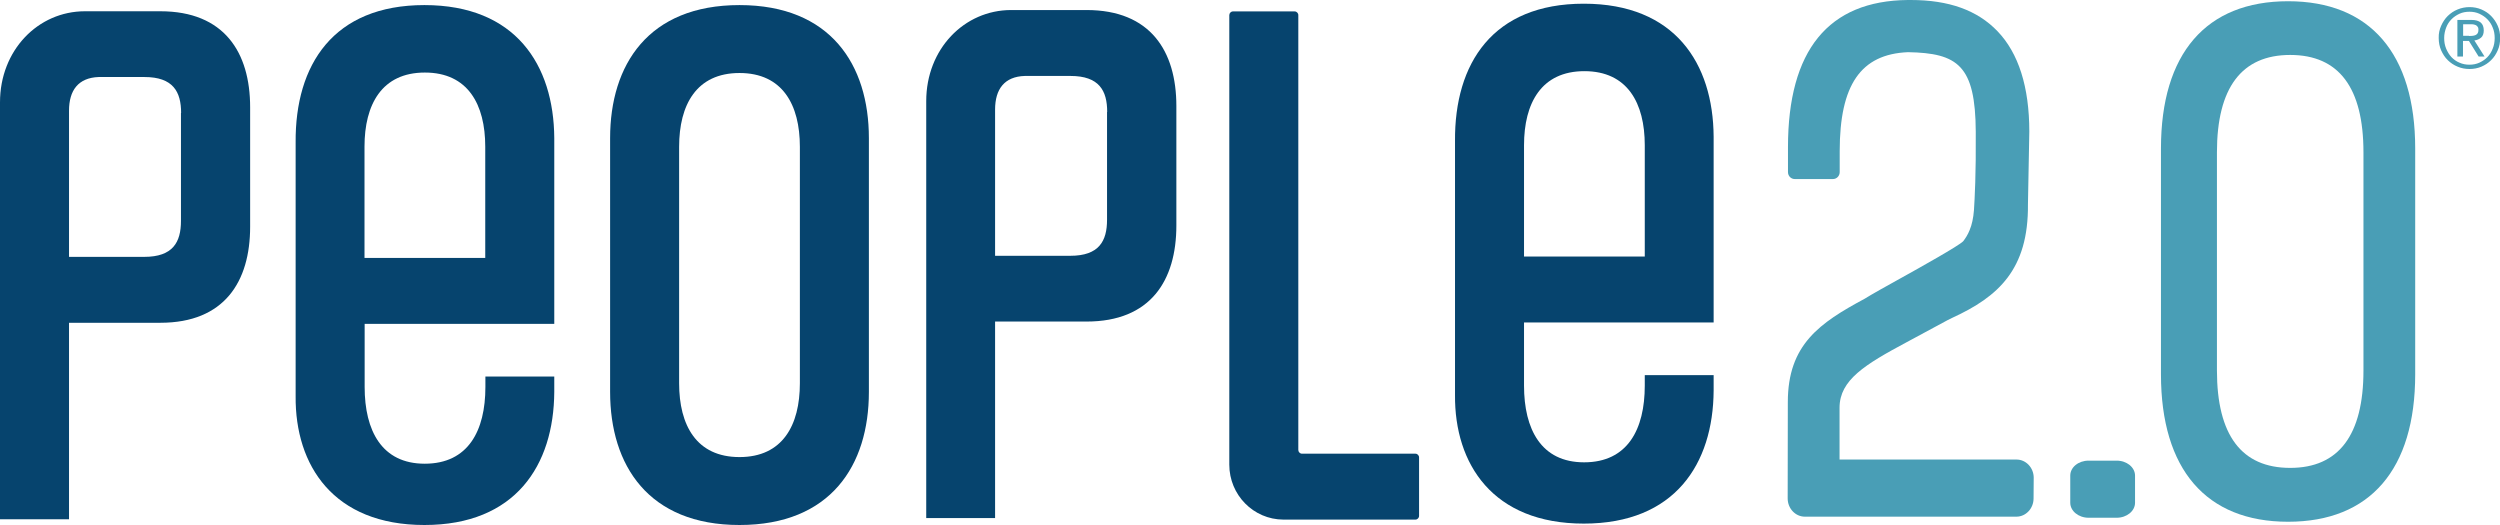
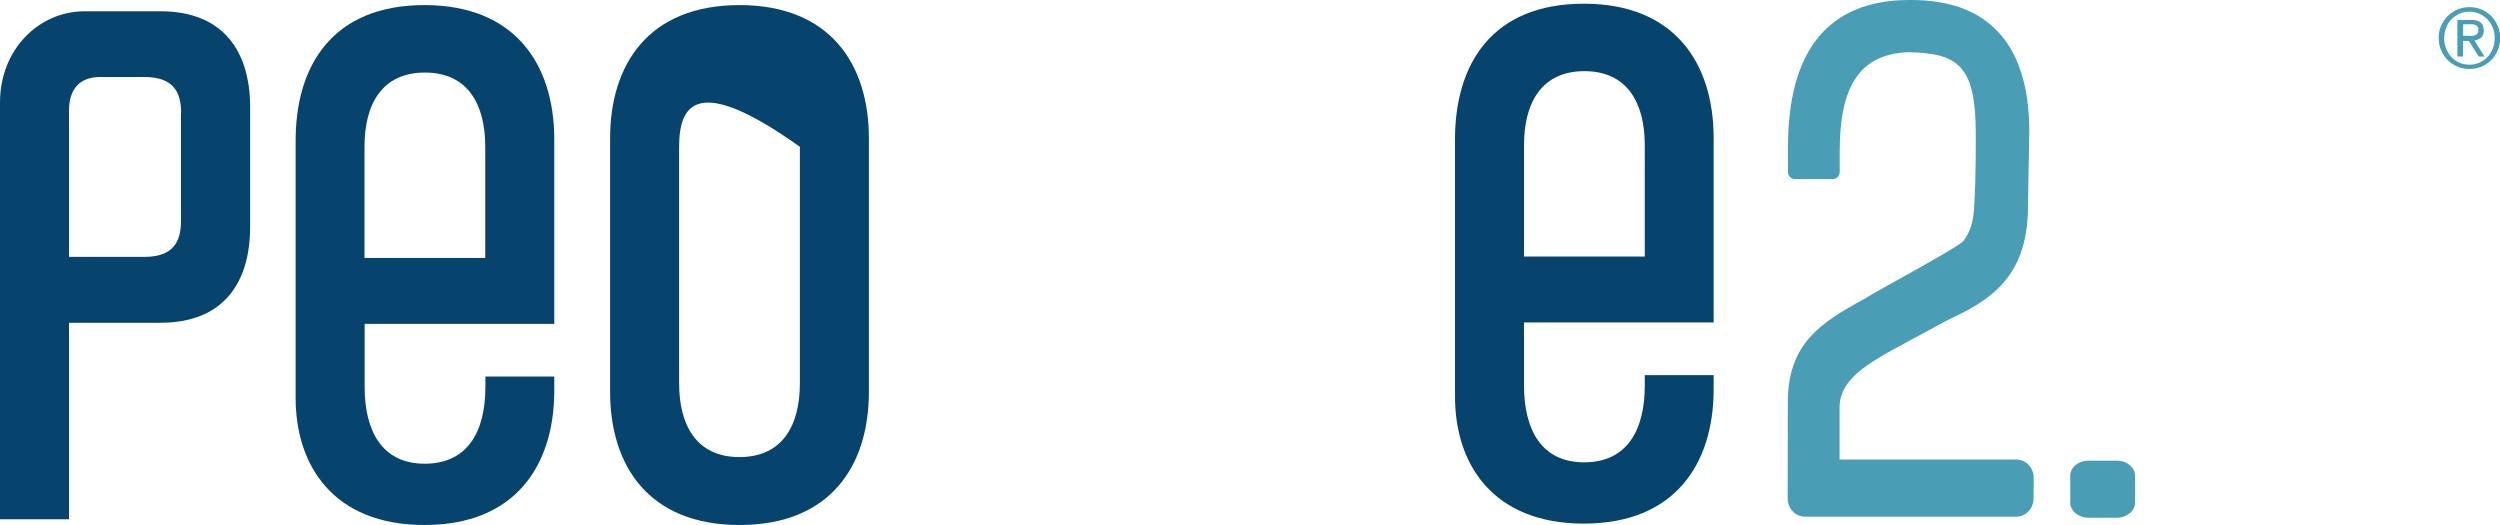
<svg xmlns="http://www.w3.org/2000/svg" width="200" height="42" viewBox="0 0 200 42" fill="none">
-   <path d="M88.575 8.953C88.575 7.249 87.932 6.076 85.638 6.076H81.986C80.359 6.125 79.607 7.126 79.607 8.768V20.463H85.626C87.92 20.463 88.563 19.29 88.563 17.585V8.953H88.575ZM74.098 41.444V8.089C74.098 3.915 77.144 0.803 80.893 0.803H86.924C92.034 0.803 94.109 4.088 94.109 8.484V18.042C94.109 22.439 92.046 25.724 86.924 25.724H79.607V41.444H74.098Z" fill="#06446E" />
  <path d="M14.489 9.04C14.489 7.335 13.846 6.162 11.553 6.162H7.888C6.262 6.224 5.522 7.224 5.522 8.854V20.549H11.541C13.834 20.549 14.477 19.376 14.477 17.672V9.04H14.489ZM0 41.543V8.187C0 4.013 3.046 0.901 6.796 0.901H12.827C17.936 0.901 20.011 4.186 20.011 8.583V18.141C20.011 22.537 17.948 25.822 12.827 25.822H5.522V41.543H0Z" fill="#06446E" />
  <path d="M121.922 20.524H131.582V11.62C131.582 8.249 130.199 5.693 126.752 5.693C123.306 5.693 121.922 8.249 121.922 11.62V20.524ZM137.091 30.008V31.243C137.055 37.121 133.985 41.888 126.704 41.888C119.423 41.888 116.352 37.121 116.401 31.589V11.287C116.352 5.063 119.423 0.296 126.704 0.296C133.985 0.296 137.055 5.063 137.091 10.941V25.797H121.922V30.848C121.922 34.343 123.294 36.986 126.728 36.986C130.211 36.986 131.582 34.343 131.582 30.848V30.008H137.091Z" fill="#06446E" />
  <path d="M29.16 20.635H38.82V11.732C38.82 8.36 37.437 5.804 33.99 5.804C30.544 5.804 29.16 8.36 29.16 11.732V20.635ZM44.342 30.12V31.355C44.305 37.233 41.235 42 33.954 42C26.673 42 23.602 37.233 23.651 31.7V11.398C23.602 5.174 26.673 0.407 33.954 0.407C41.235 0.407 44.305 5.174 44.342 11.052V25.909H29.172V30.959C29.172 34.454 30.544 37.097 33.978 37.097C37.461 37.097 38.832 34.454 38.832 30.959V30.12H44.342Z" fill="#06446E" />
-   <path d="M63.99 11.744C63.99 8.385 62.606 5.841 59.16 5.841C55.714 5.841 54.33 8.385 54.33 11.744V30.663C54.33 34.022 55.714 36.566 59.16 36.566C62.606 36.566 63.99 34.022 63.99 30.663V11.744ZM69.511 31.355C69.511 37.233 66.453 42 59.16 42C51.879 42 48.809 37.233 48.809 31.355V11.052C48.809 5.174 51.867 0.407 59.16 0.407C66.441 0.407 69.511 5.174 69.511 11.052V31.355Z" fill="#06446E" />
-   <path d="M98.344 37.172V1.21C98.344 1.05 98.477 0.914 98.635 0.914H103.574C103.732 0.914 103.865 1.05 103.865 1.21V35.998C103.865 36.159 103.999 36.295 104.157 36.295H113.234C113.391 36.295 113.525 36.431 113.525 36.591V41.272C113.525 41.432 113.391 41.568 113.234 41.568H102.664C100.273 41.556 98.344 39.592 98.344 37.172Z" fill="#06446E" />
+   <path d="M63.99 11.744C55.714 5.841 54.33 8.385 54.33 11.744V30.663C54.33 34.022 55.714 36.566 59.16 36.566C62.606 36.566 63.99 34.022 63.99 30.663V11.744ZM69.511 31.355C69.511 37.233 66.453 42 59.16 42C51.879 42 48.809 37.233 48.809 31.355V11.052C48.809 5.174 51.867 0.407 59.16 0.407C66.441 0.407 69.511 5.174 69.511 11.052V31.355Z" fill="#06446E" />
  <path d="M152.552 27.366L155.804 25.613L156.205 25.415C159.857 23.735 162.284 21.562 162.236 16.351L162.345 10.534C162.345 6.953 161.483 4.248 159.797 2.495C158.183 0.815 155.913 0 152.855 0C152.783 0 152.698 0 152.625 0C146.266 0.062 143.038 4.026 143.038 11.781V13.77C143.038 14.078 143.281 14.325 143.584 14.325H146.63C146.933 14.325 147.176 14.078 147.176 13.77V12.102C147.176 6.78 148.863 4.335 152.637 4.174C156.617 4.248 158.037 5.224 158.061 10.546C158.086 13.881 157.976 15.906 157.916 16.82C157.867 17.437 157.758 17.968 157.564 18.425C157.43 18.759 157.248 19.055 157.054 19.302C156.69 19.672 153.668 21.364 152.042 22.266L152.018 22.278C150.817 22.945 149.773 23.525 149.178 23.896C145.574 25.835 143.026 27.564 143.026 32.17L143.014 39.876C143.014 40.679 143.633 41.333 144.385 41.333H161.314C162.066 41.333 162.685 40.679 162.685 39.876L162.697 38.221C162.697 37.418 162.078 36.764 161.326 36.764H147.164V32.602C147.176 30.392 149.203 29.157 152.552 27.366Z" fill="#499EB6" />
  <path d="M169.334 36.851H167.089C166.276 36.851 165.621 37.382 165.621 38.048V40.222C165.621 40.877 166.276 41.42 167.089 41.42H169.334C170.148 41.42 170.803 40.877 170.803 40.222V38.048C170.803 37.394 170.148 36.851 169.334 36.851Z" fill="#499EB6" />
-   <path d="M189.077 29.638C189.077 34.812 187.099 37.431 183.216 37.431C179.321 37.431 177.355 34.812 177.355 29.638V12.189C177.355 7.014 179.333 4.396 183.216 4.396C187.112 4.396 189.077 7.014 189.077 12.189V29.638ZM183.046 0.099C176.481 0.099 172.877 4.285 172.877 11.88V29.947C172.877 37.554 176.493 41.74 183.046 41.74C189.611 41.74 193.216 37.554 193.216 29.947V11.88C193.216 4.285 189.599 0.099 183.046 0.099Z" fill="#499EB6" />
  <path d="M197.512 2.878C197.609 2.878 197.706 2.878 197.803 2.865C197.888 2.853 197.973 2.841 198.046 2.804C198.119 2.767 198.167 2.729 198.216 2.655C198.252 2.594 198.276 2.495 198.276 2.384C198.276 2.285 198.264 2.211 198.216 2.149C198.179 2.087 198.131 2.05 198.07 2.013C198.009 1.989 197.949 1.964 197.864 1.951C197.791 1.939 197.718 1.939 197.633 1.939H197.051V2.865H197.512V2.878ZM197.706 1.593C198.046 1.593 198.301 1.667 198.458 1.803C198.616 1.939 198.701 2.149 198.701 2.433C198.701 2.692 198.628 2.89 198.483 3.014C198.337 3.137 198.155 3.211 197.949 3.236L198.762 4.52H198.289L197.512 3.273H197.039V4.52H196.59V1.593H197.706ZM195.692 3.89C195.801 4.15 195.934 4.372 196.116 4.57C196.298 4.755 196.505 4.915 196.76 5.014C197.002 5.125 197.269 5.175 197.56 5.175C197.84 5.175 198.107 5.125 198.349 5.014C198.592 4.903 198.81 4.755 198.992 4.57C199.174 4.384 199.32 4.15 199.417 3.89C199.526 3.631 199.575 3.347 199.575 3.038C199.575 2.742 199.526 2.458 199.417 2.211C199.32 1.951 199.174 1.729 198.992 1.544C198.81 1.359 198.592 1.211 198.349 1.099C198.107 0.988 197.84 0.939 197.56 0.939C197.269 0.939 197.002 0.988 196.76 1.099C196.517 1.211 196.298 1.359 196.116 1.544C195.934 1.729 195.789 1.951 195.692 2.211C195.595 2.47 195.534 2.742 195.534 3.038C195.534 3.347 195.582 3.631 195.692 3.89ZM195.291 2.063C195.425 1.766 195.595 1.495 195.825 1.272C196.056 1.05 196.311 0.877 196.614 0.754C196.917 0.63 197.233 0.568 197.56 0.568C197.9 0.568 198.216 0.63 198.507 0.754C198.798 0.877 199.065 1.05 199.284 1.272C199.502 1.495 199.684 1.754 199.818 2.063C199.951 2.359 200.012 2.692 200.012 3.038C200.012 3.396 199.951 3.73 199.818 4.026C199.684 4.335 199.514 4.594 199.284 4.817C199.065 5.039 198.798 5.212 198.507 5.335C198.216 5.459 197.9 5.52 197.56 5.52C197.221 5.52 196.905 5.459 196.614 5.335C196.311 5.212 196.056 5.039 195.825 4.817C195.595 4.594 195.425 4.323 195.291 4.026C195.158 3.717 195.097 3.396 195.097 3.038C195.085 2.692 195.158 2.359 195.291 2.063Z" fill="#499EB6" />
</svg>